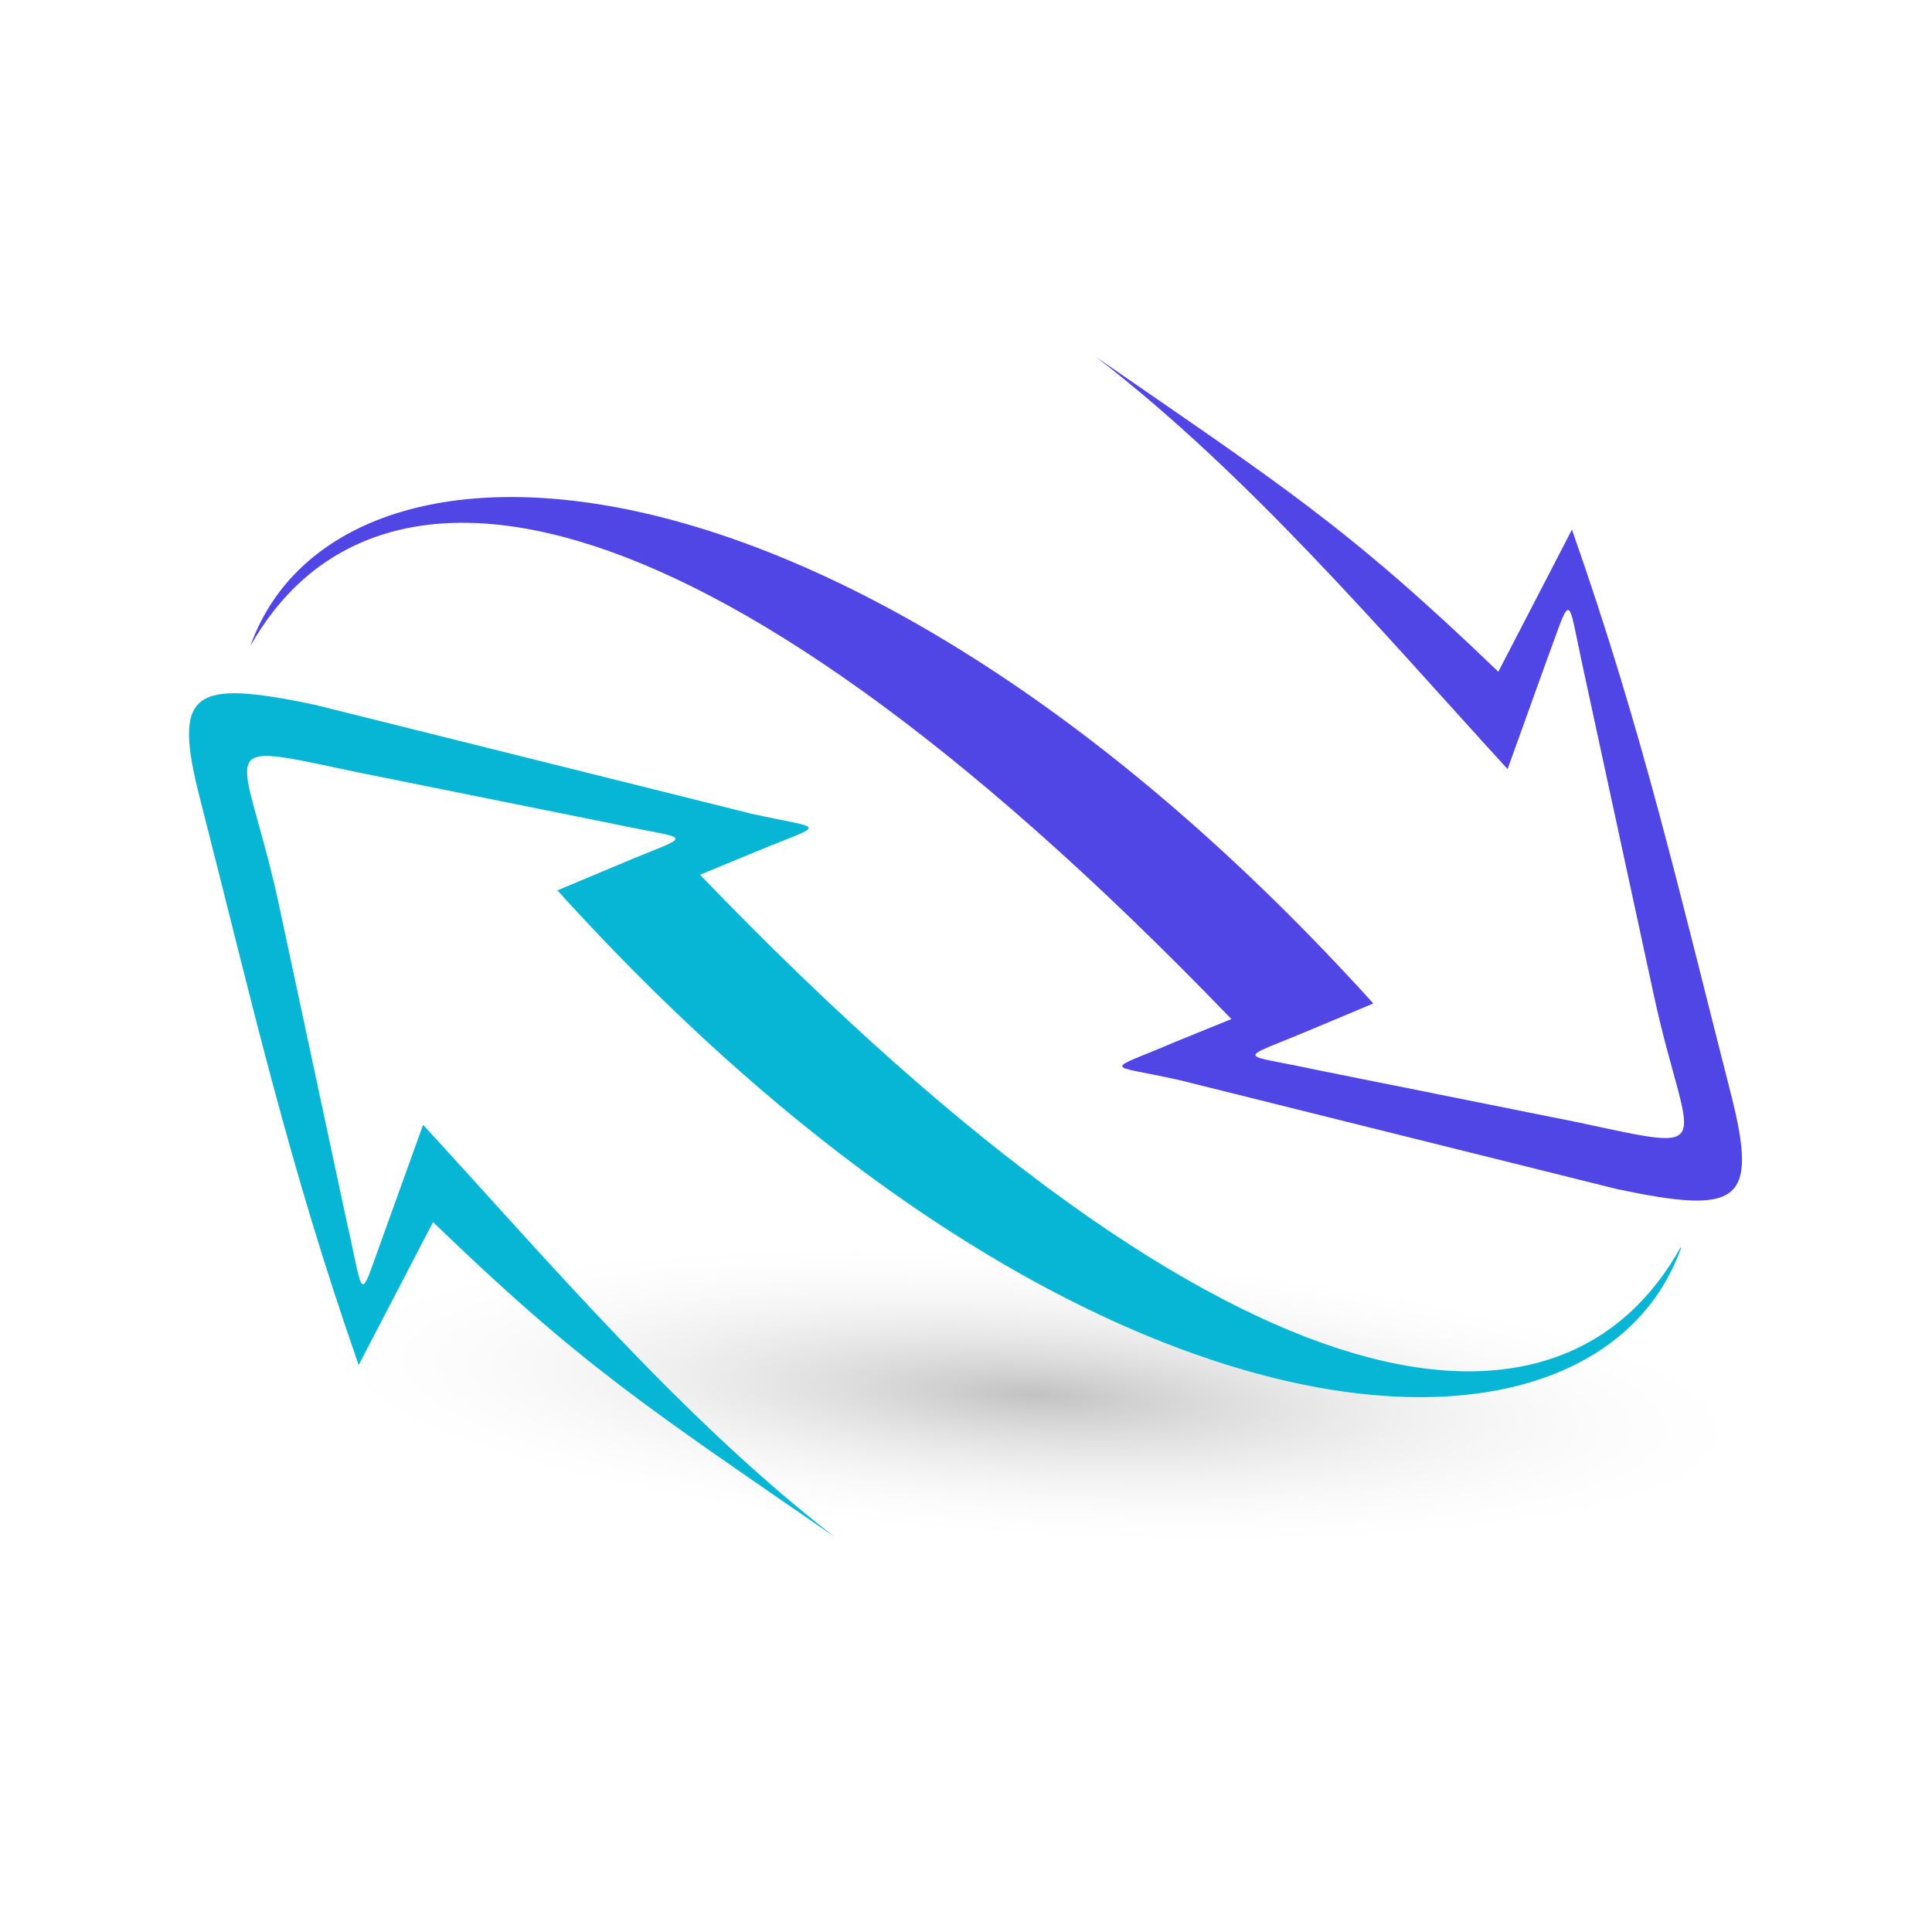
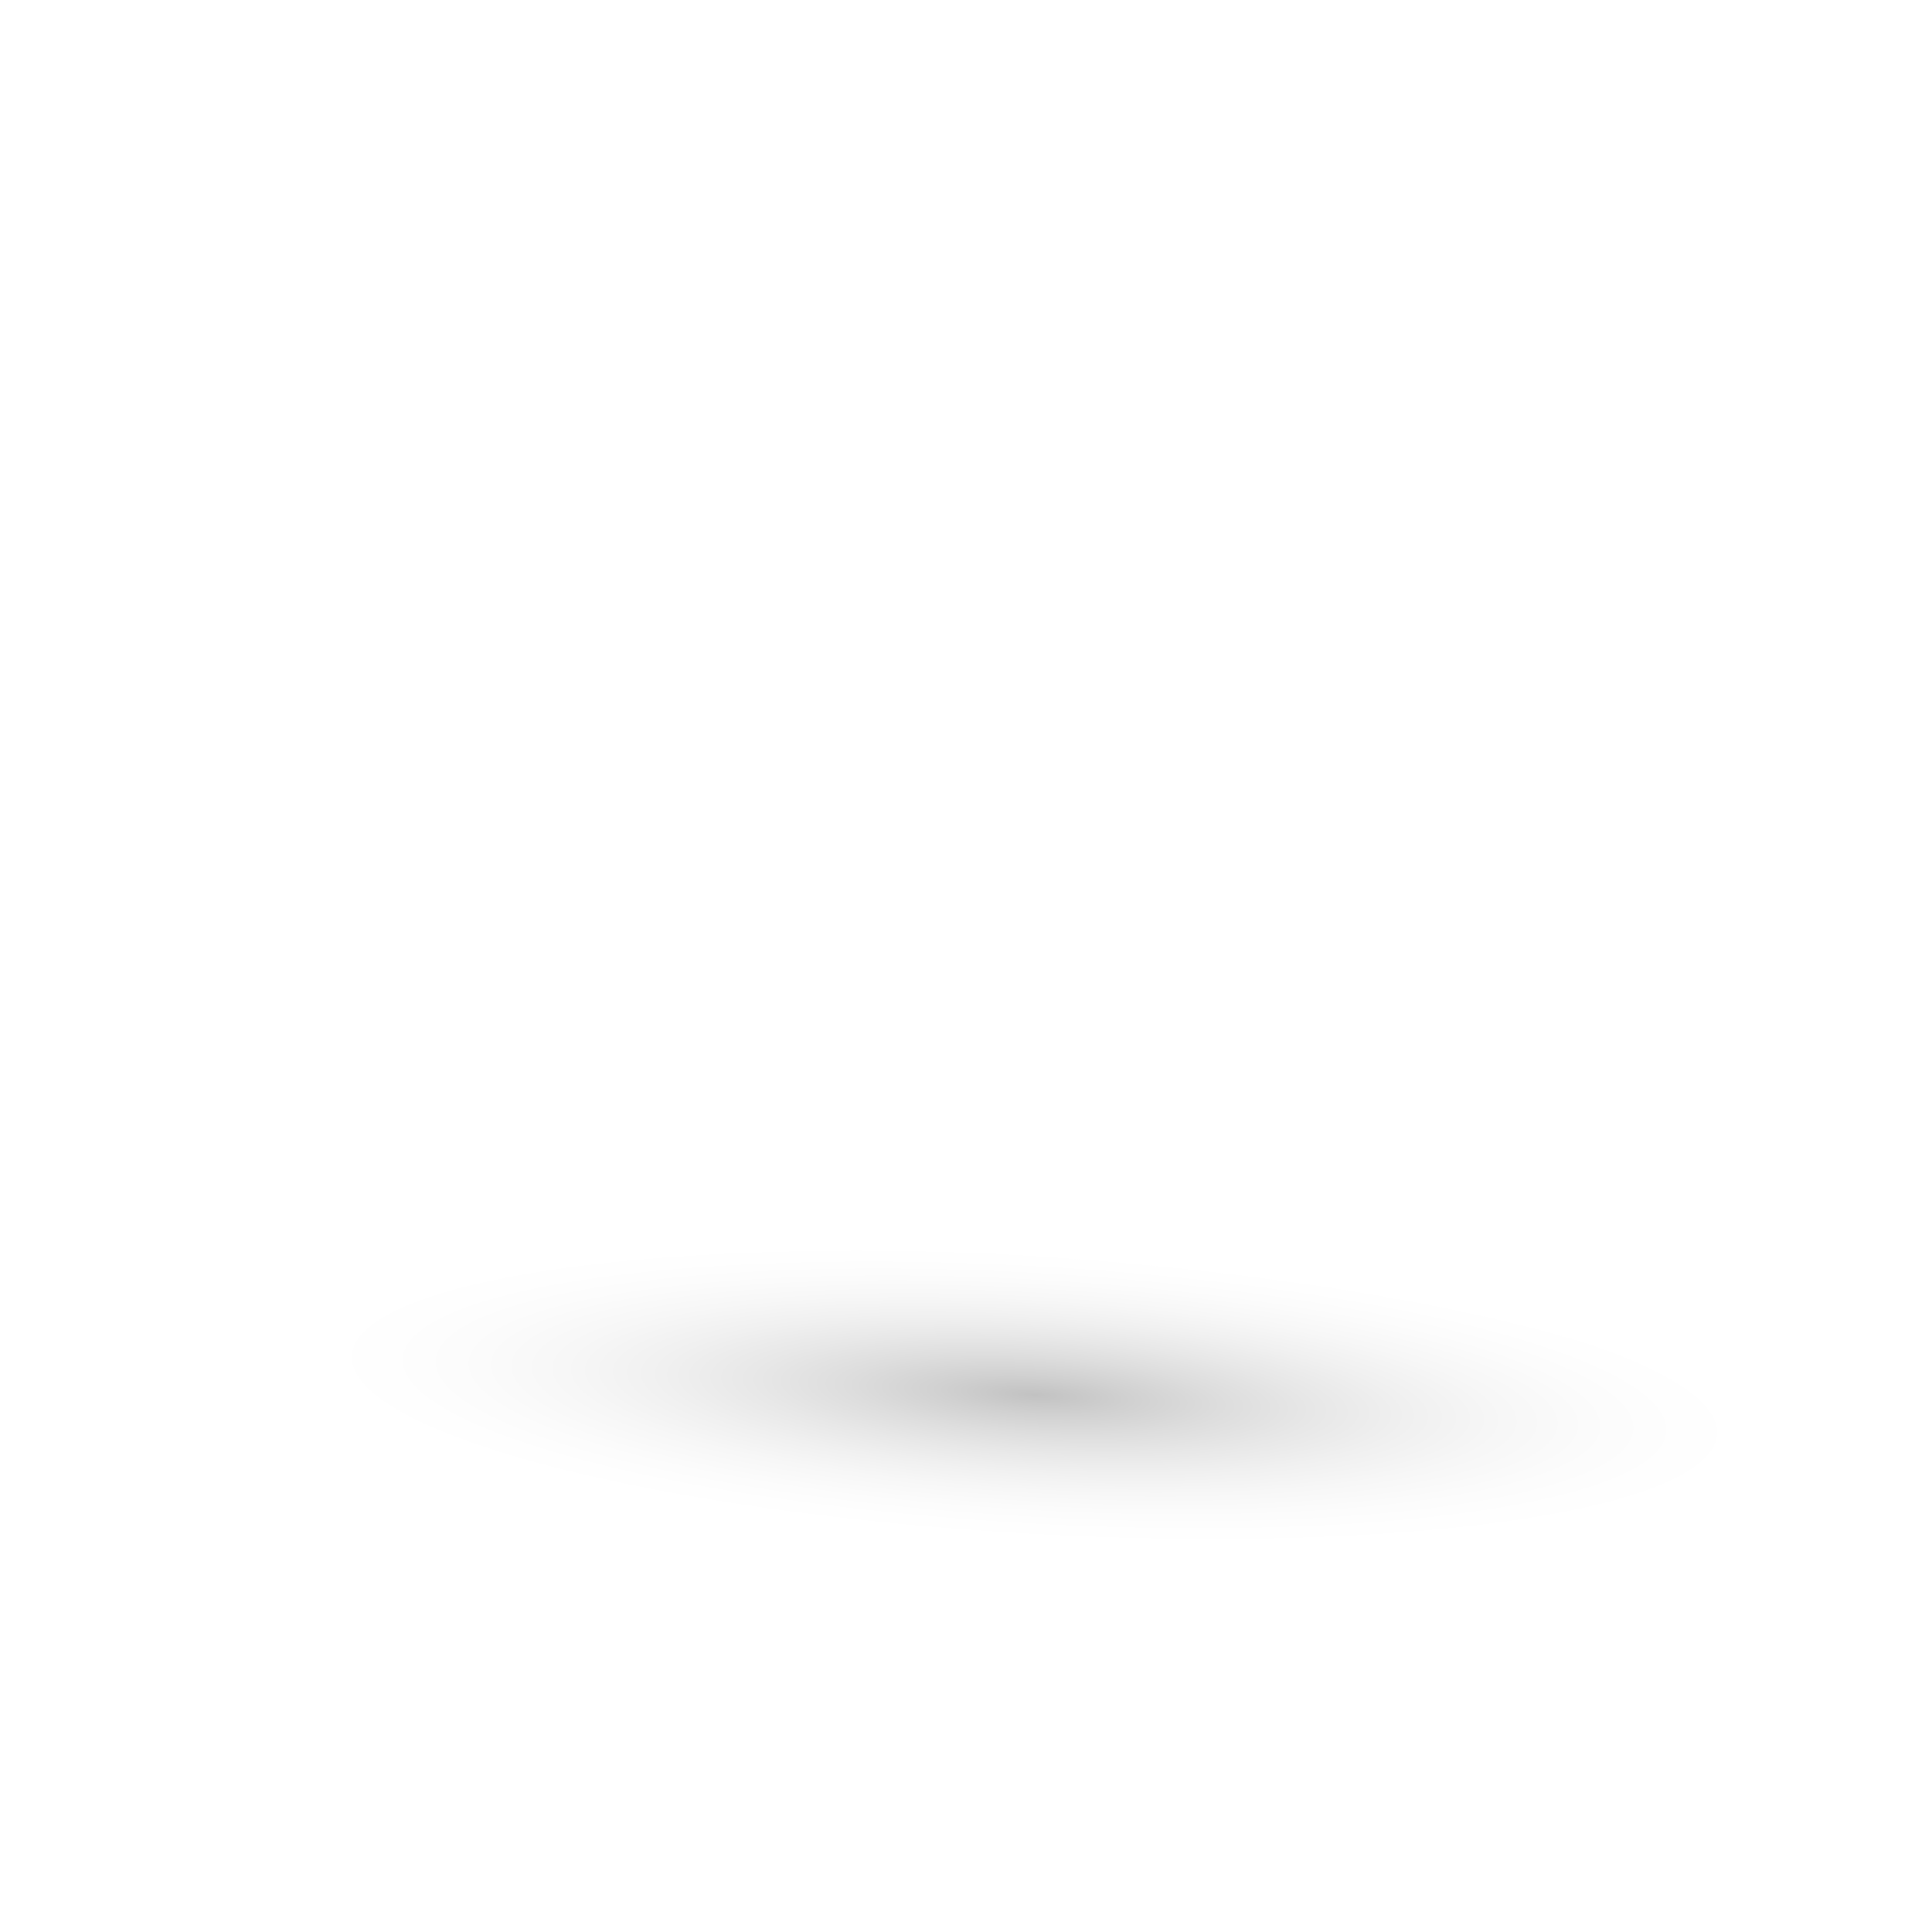
<svg xmlns="http://www.w3.org/2000/svg" width="92" height="92" viewBox="0 0 92 92" fill="none">
  <rect width="92" height="92" fill="white" />
  <path opacity="0.24" d="M11.384 64.993C11.183 69.015 27.137 73.187 47.049 74.31C66.966 75.433 83.264 73.072 83.489 69.057C83.692 65.029 67.733 60.857 47.814 59.731C27.909 58.617 11.604 60.971 11.384 64.993Z" fill="url(#paint0_radial_2195_3398)" />
-   <path fill-rule="evenodd" clip-rule="evenodd" d="M75.418 31.966L78.751 47.377C80.367 54.824 82.077 54.925 75.128 53.442L62.723 50.953C58.873 50.118 58.798 50.566 62.53 48.986L65.397 47.784C40.263 20.031 16.111 19.019 11.921 30.762C17.464 20.938 32.436 21.337 58.639 48.527L55.958 49.616C52.535 51.083 52.607 50.638 56.158 51.432L76.975 56.617C82.809 57.853 83.738 57.29 82.437 52.141C79.957 42.437 78.236 34.844 74.855 25.219L71.349 31.988C64.184 25.093 61.035 23.11 52.193 17C59.428 22.559 65.851 30.129 71.79 36.624L73.514 31.828C74.912 28.075 74.574 28.113 75.418 31.966Z" fill="#4F46E5" />
-   <path fill-rule="evenodd" clip-rule="evenodd" d="M16.52 58.218L13.223 42.807C11.575 35.401 9.894 35.259 16.846 36.739L29.214 39.231C33.103 40.063 33.135 39.618 29.413 41.195L26.543 42.399C51.672 70.154 75.862 71.201 80.055 59.417H80.017C74.51 69.281 59.501 68.843 33.333 41.654L35.975 40.565C39.402 39.139 39.369 39.546 35.779 38.747L14.996 33.562C9.129 32.331 8.199 32.893 9.536 38.078C12.016 47.783 13.702 55.337 17.08 65.001L20.622 58.196C27.754 65.087 30.898 67.074 39.744 73.186C32.545 67.627 26.12 60.057 20.147 53.562L18.421 58.355C17.026 62.15 17.399 62.069 16.52 58.218Z" fill="#06B6D4" />
  <defs>
    <radialGradient id="paint0_radial_2195_3398" cx="0" cy="0" r="1" gradientTransform="matrix(-36.062 -2.028 -0.383 7.287 49.265 66.418)" gradientUnits="userSpaceOnUse">
      <stop />
      <stop offset="0.005" stop-color="#020202" />
      <stop offset="0.125" stop-color="#3D3D3D" />
      <stop offset="0.249" stop-color="#717171" />
      <stop offset="0.372" stop-color="#9C9C9C" />
      <stop offset="0.496" stop-color="#C0C0C0" />
      <stop offset="0.621" stop-color="#DCDCDC" />
      <stop offset="0.745" stop-color="#EFEFEF" />
      <stop offset="0.871" stop-color="#FBFBFB" />
      <stop offset="1" stop-color="white" />
    </radialGradient>
  </defs>
</svg>